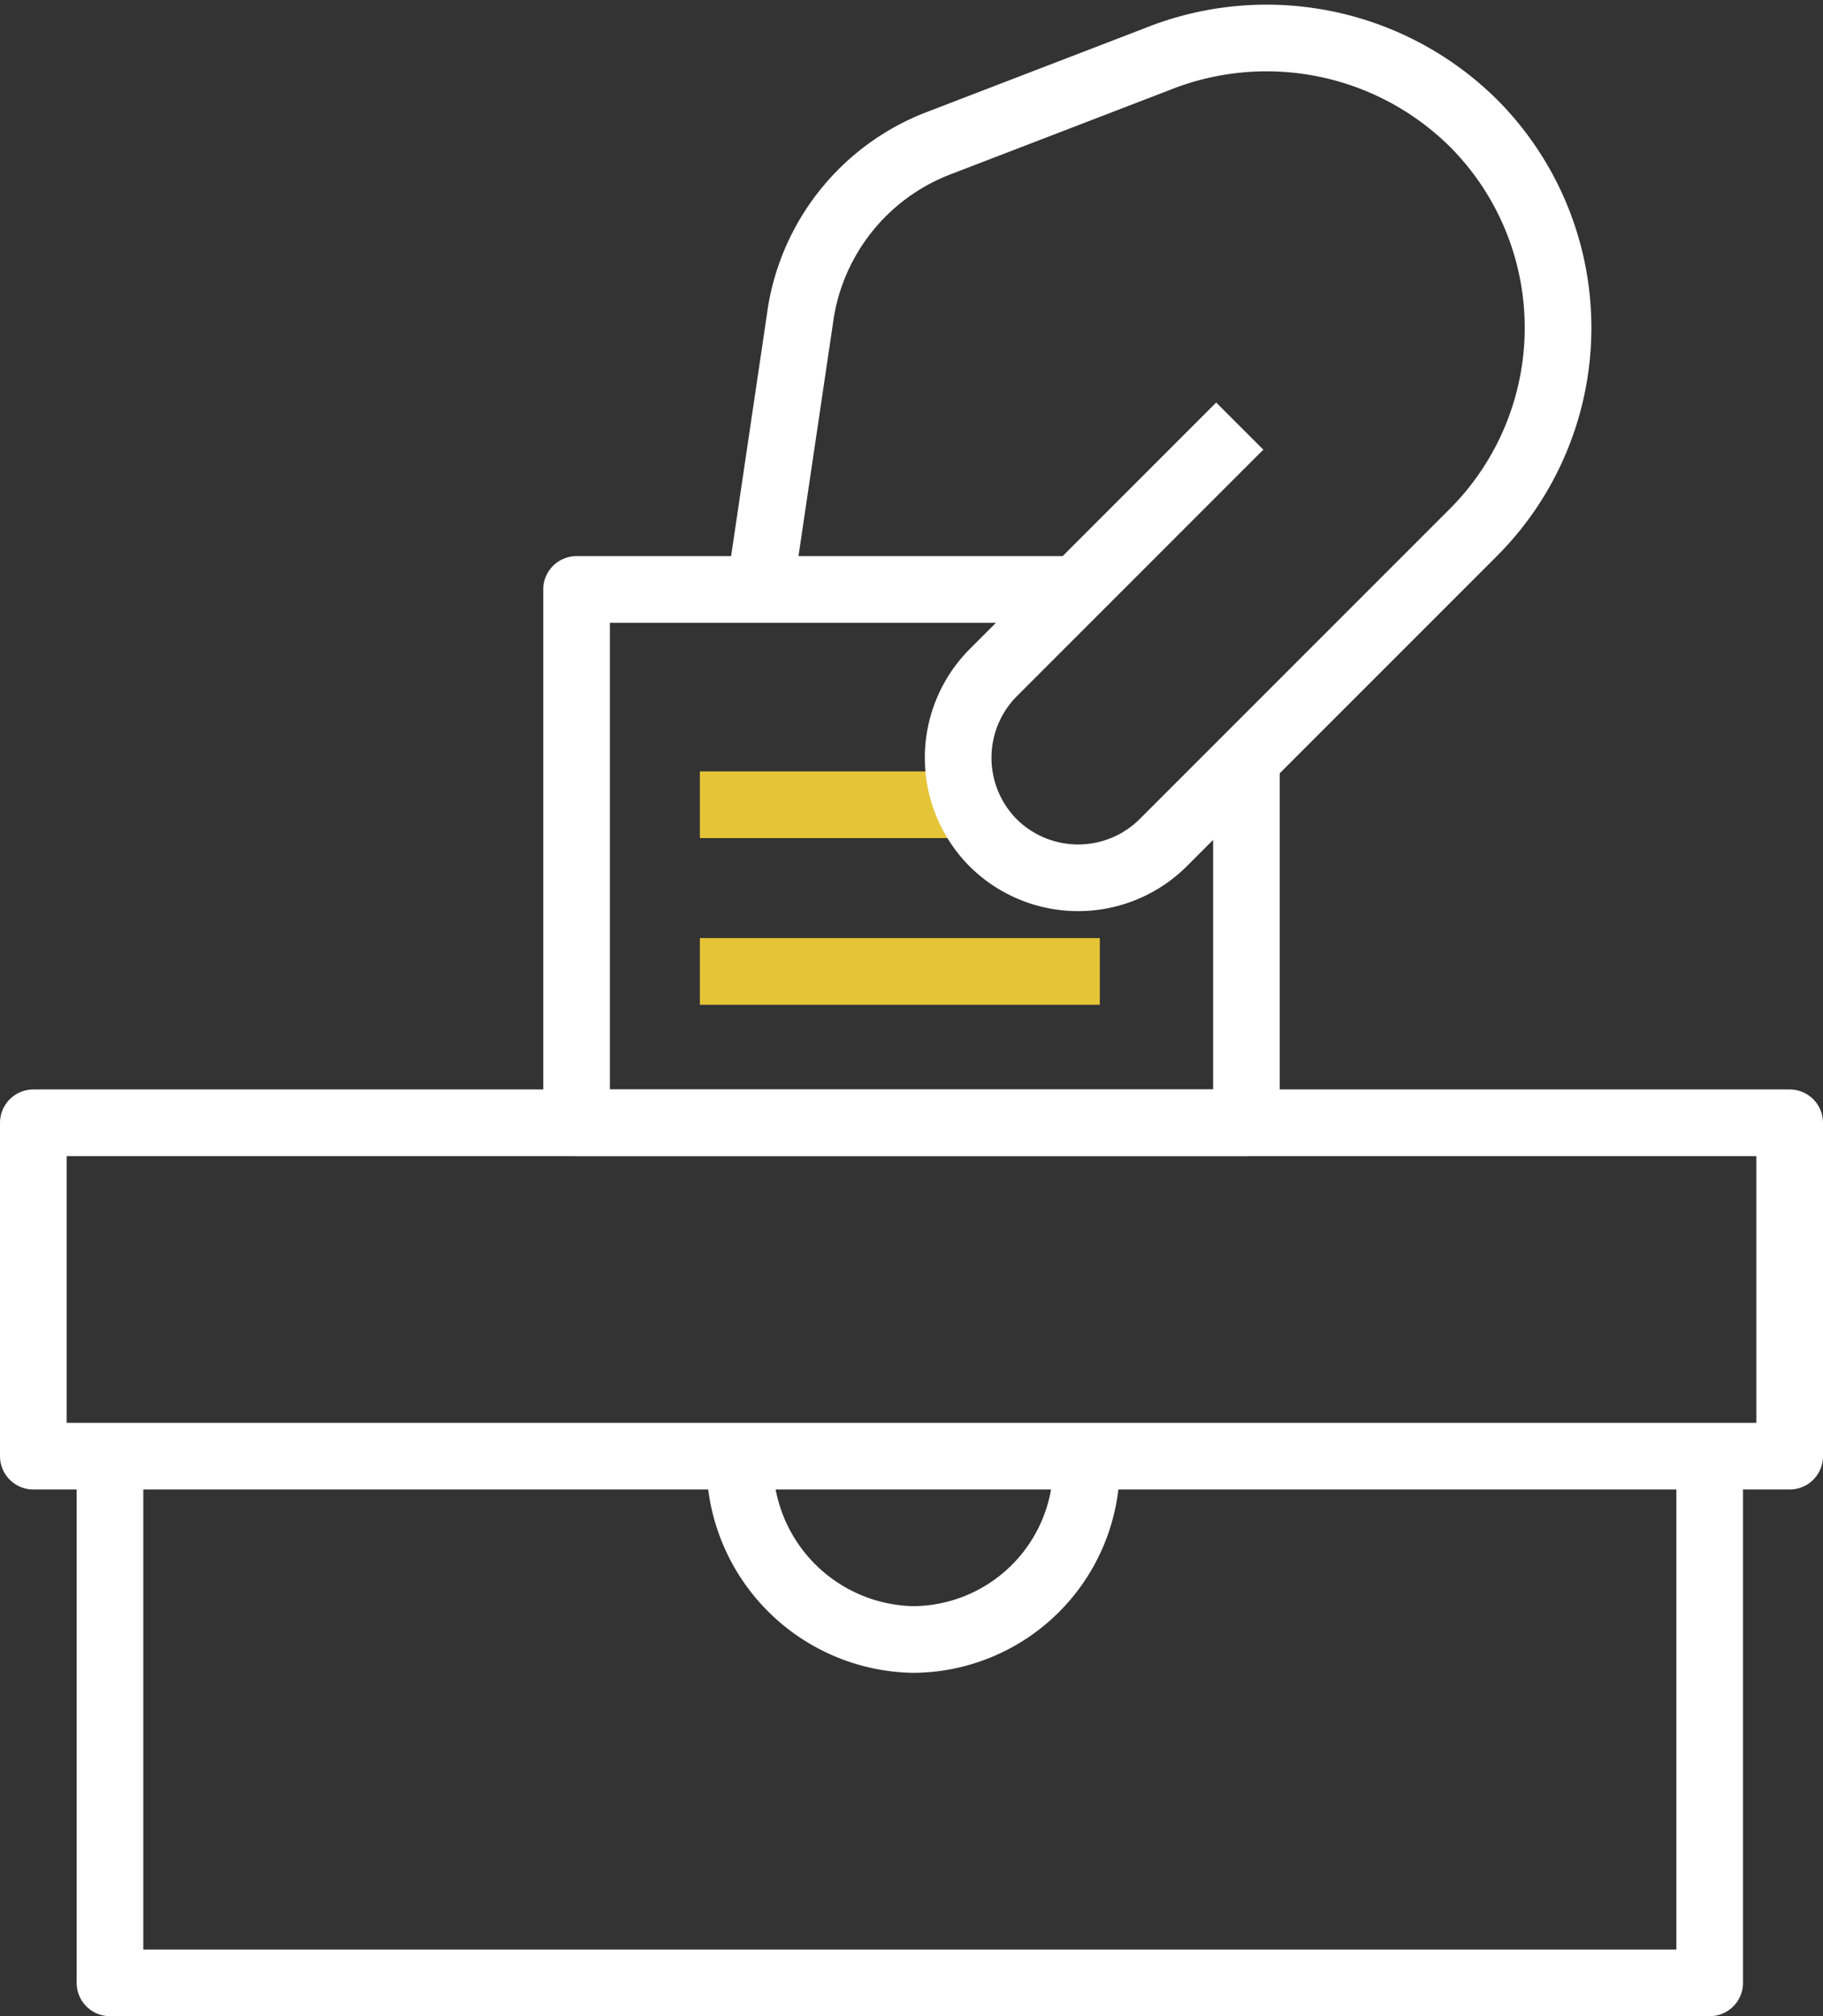
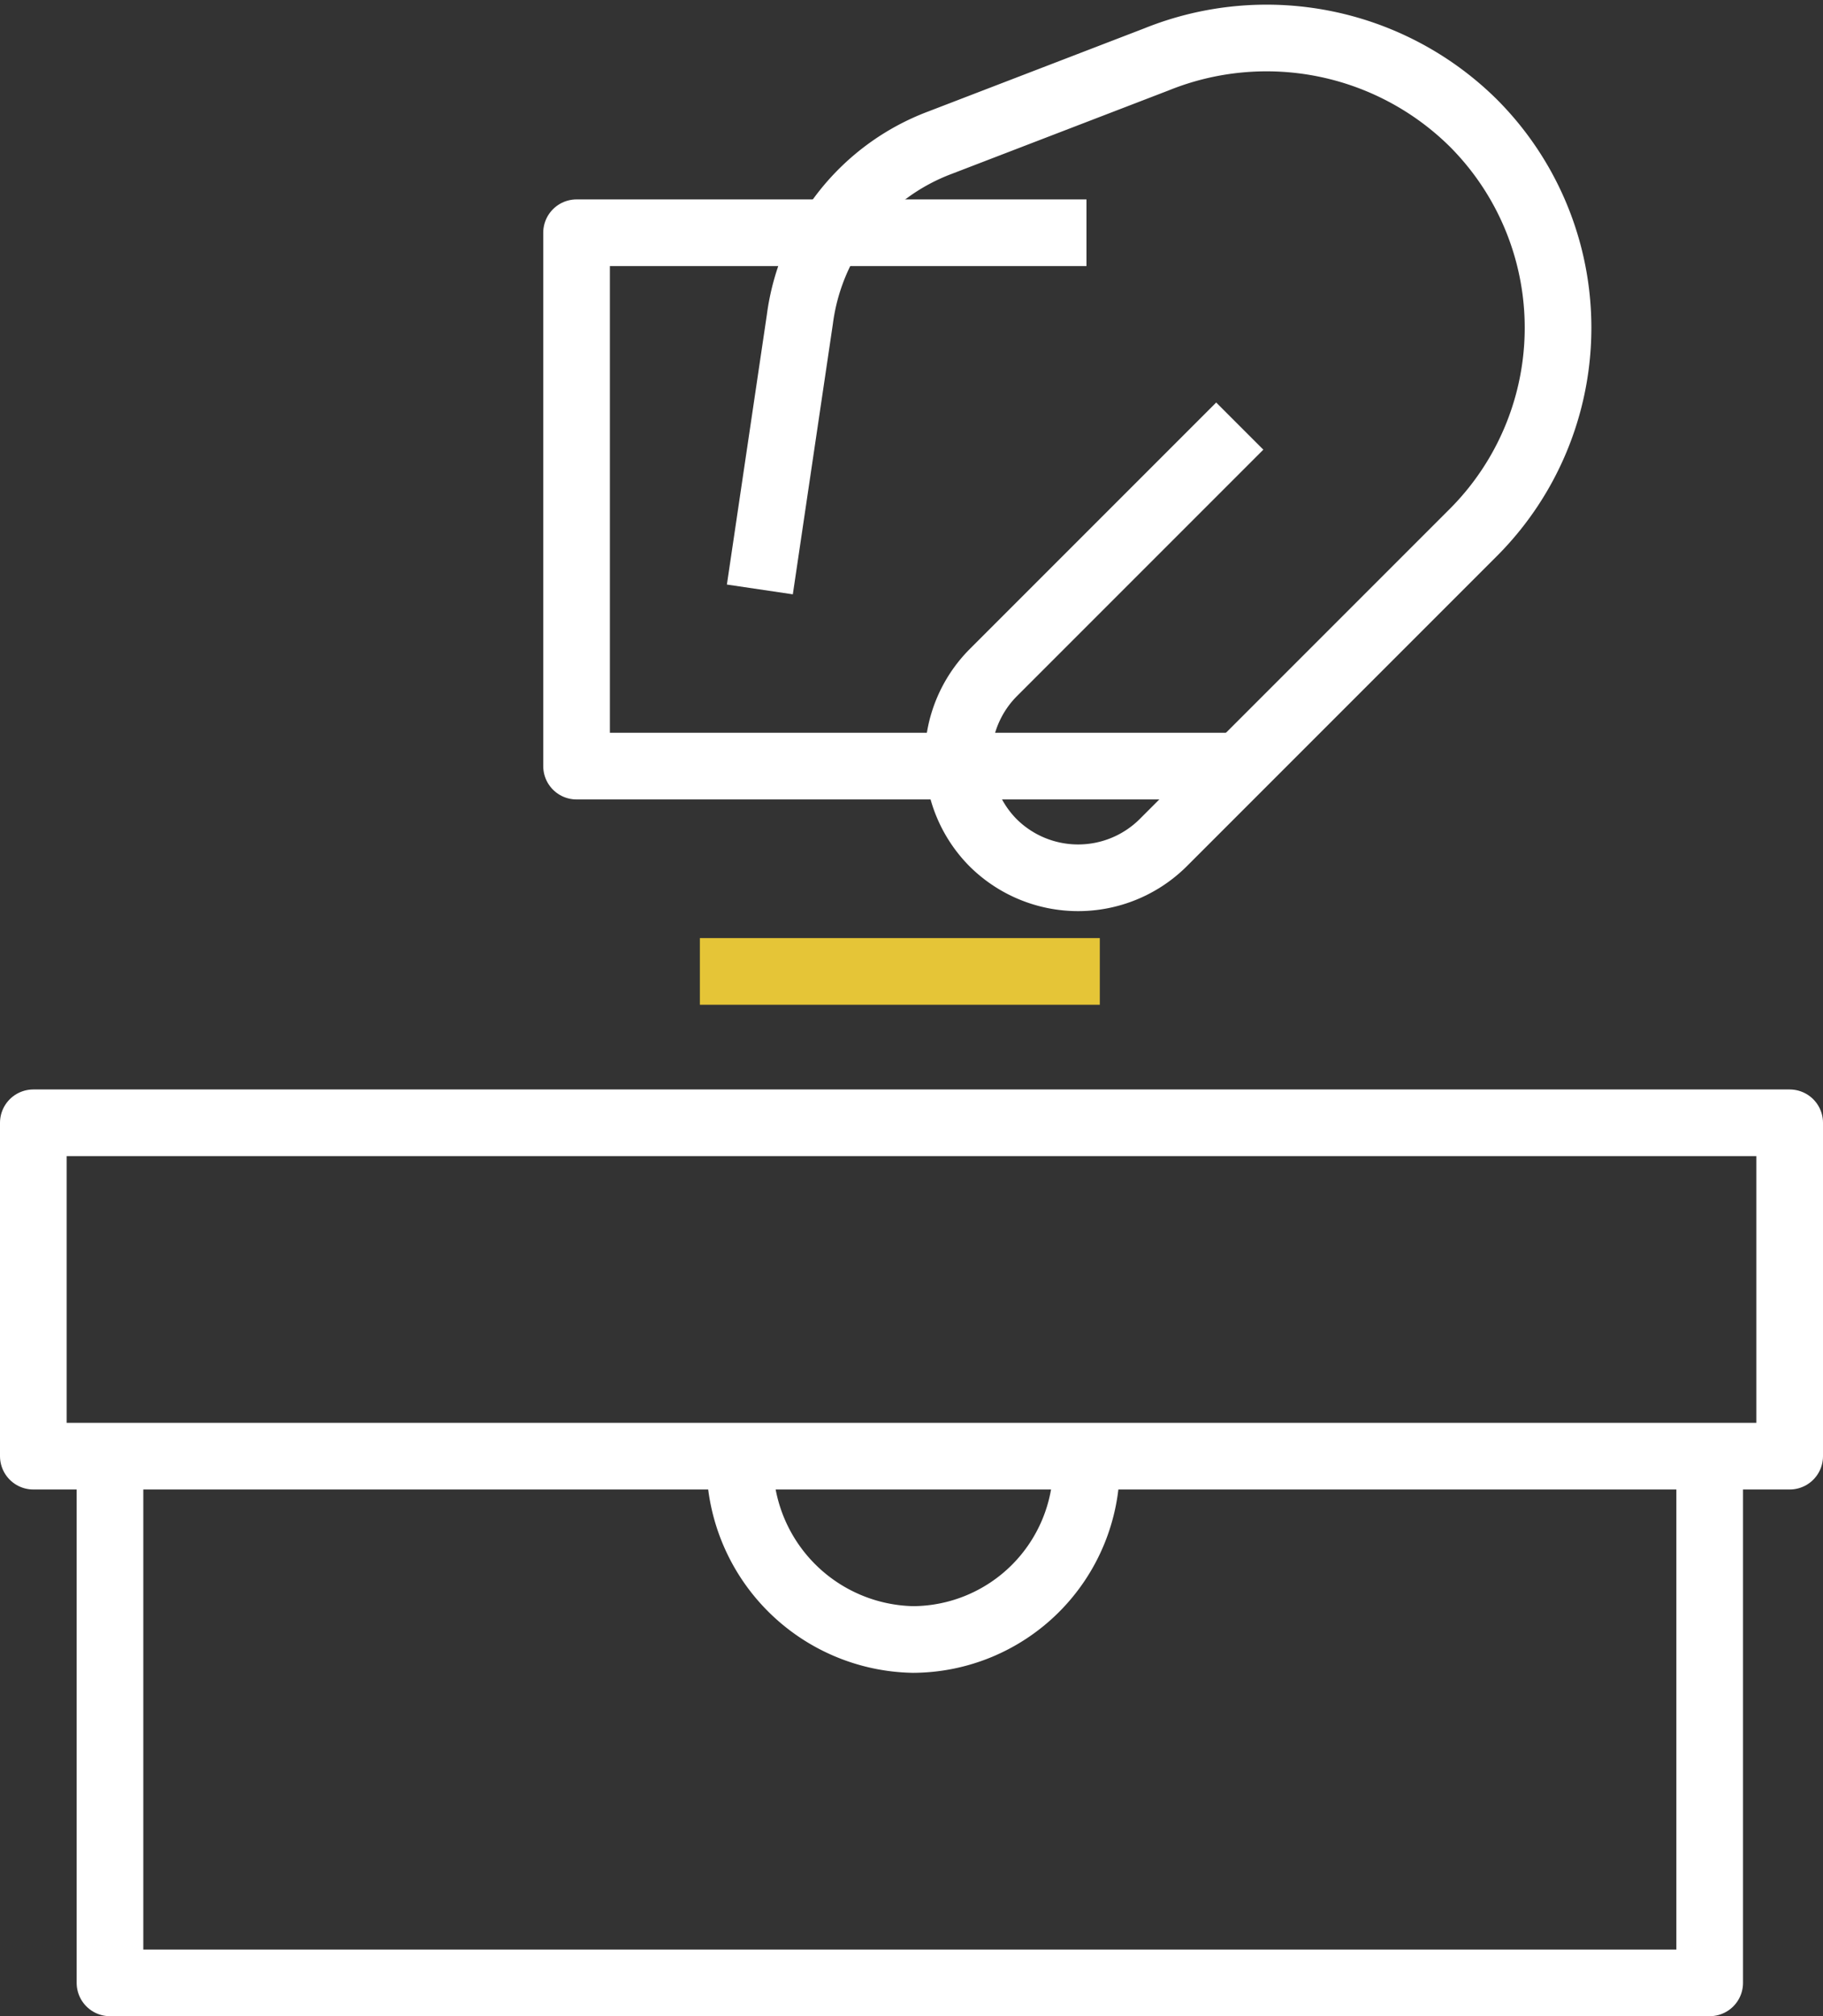
<svg xmlns="http://www.w3.org/2000/svg" viewBox="0 0 54.7 60.482">
  <rect x="0" y="0" width="54.7" height="60.482" fill="#333333" stroke="none" />
  <defs>
    <style> .cls-1 { fill: #e5c537; } .cls-2 { fill: none; stroke: #fff; stroke-linejoin: round; stroke-miterlimit: 10; stroke-width: 2px; } </style>
  </defs>
  <g id="Group_814" data-name="Group 814" transform="translate(-274 -3851.859)">
    <g id="Group_800" data-name="Group 800" transform="translate(0 4)">
-       <rect id="Rectangle_414" data-name="Rectangle 414" class="cls-1" width="8" height="2" transform="translate(295 3871)" />
      <rect id="Rectangle_415" data-name="Rectangle 415" class="cls-1" width="12" height="2" transform="translate(295 3876)" />
      <g id="Group_799" data-name="Group 799" transform="translate(274 3847.941)">
        <rect id="Rectangle_413" data-name="Rectangle 413" class="cls-2" width="52.7" height="10" transform="translate(1 33.6)" />
        <path id="Path_807" data-name="Path 807" class="cls-2" d="M3.3,43.6V59.4h48V43.6" />
-         <path id="Path_808" data-name="Path 808" class="cls-2" d="M37.4,22.9V33.6H17.3v-16H32.6" />
+         <path id="Path_808" data-name="Path 808" class="cls-2" d="M37.4,22.9H17.3v-16H32.6" />
        <path id="Path_809" data-name="Path 809" class="cls-2" d="M32.6,43.9a5.228,5.228,0,0,1-5.2,5.2,5.3,5.3,0,0,1-5.2-5.2" />
        <path id="Path_810" data-name="Path 810" class="cls-2" d="M22.8,17.6,24,9.5a6.568,6.568,0,0,1,4.2-5.3l6.5-2.5a8.822,8.822,0,0,1,9.5,1.9h0a8.691,8.691,0,0,1,0,12.3l-2.3,2.3-7,7a3.621,3.621,0,0,1-5.1,0h0a3.621,3.621,0,0,1,0-5.1l7.4-7.4" />
      </g>
    </g>
  </g>
</svg>